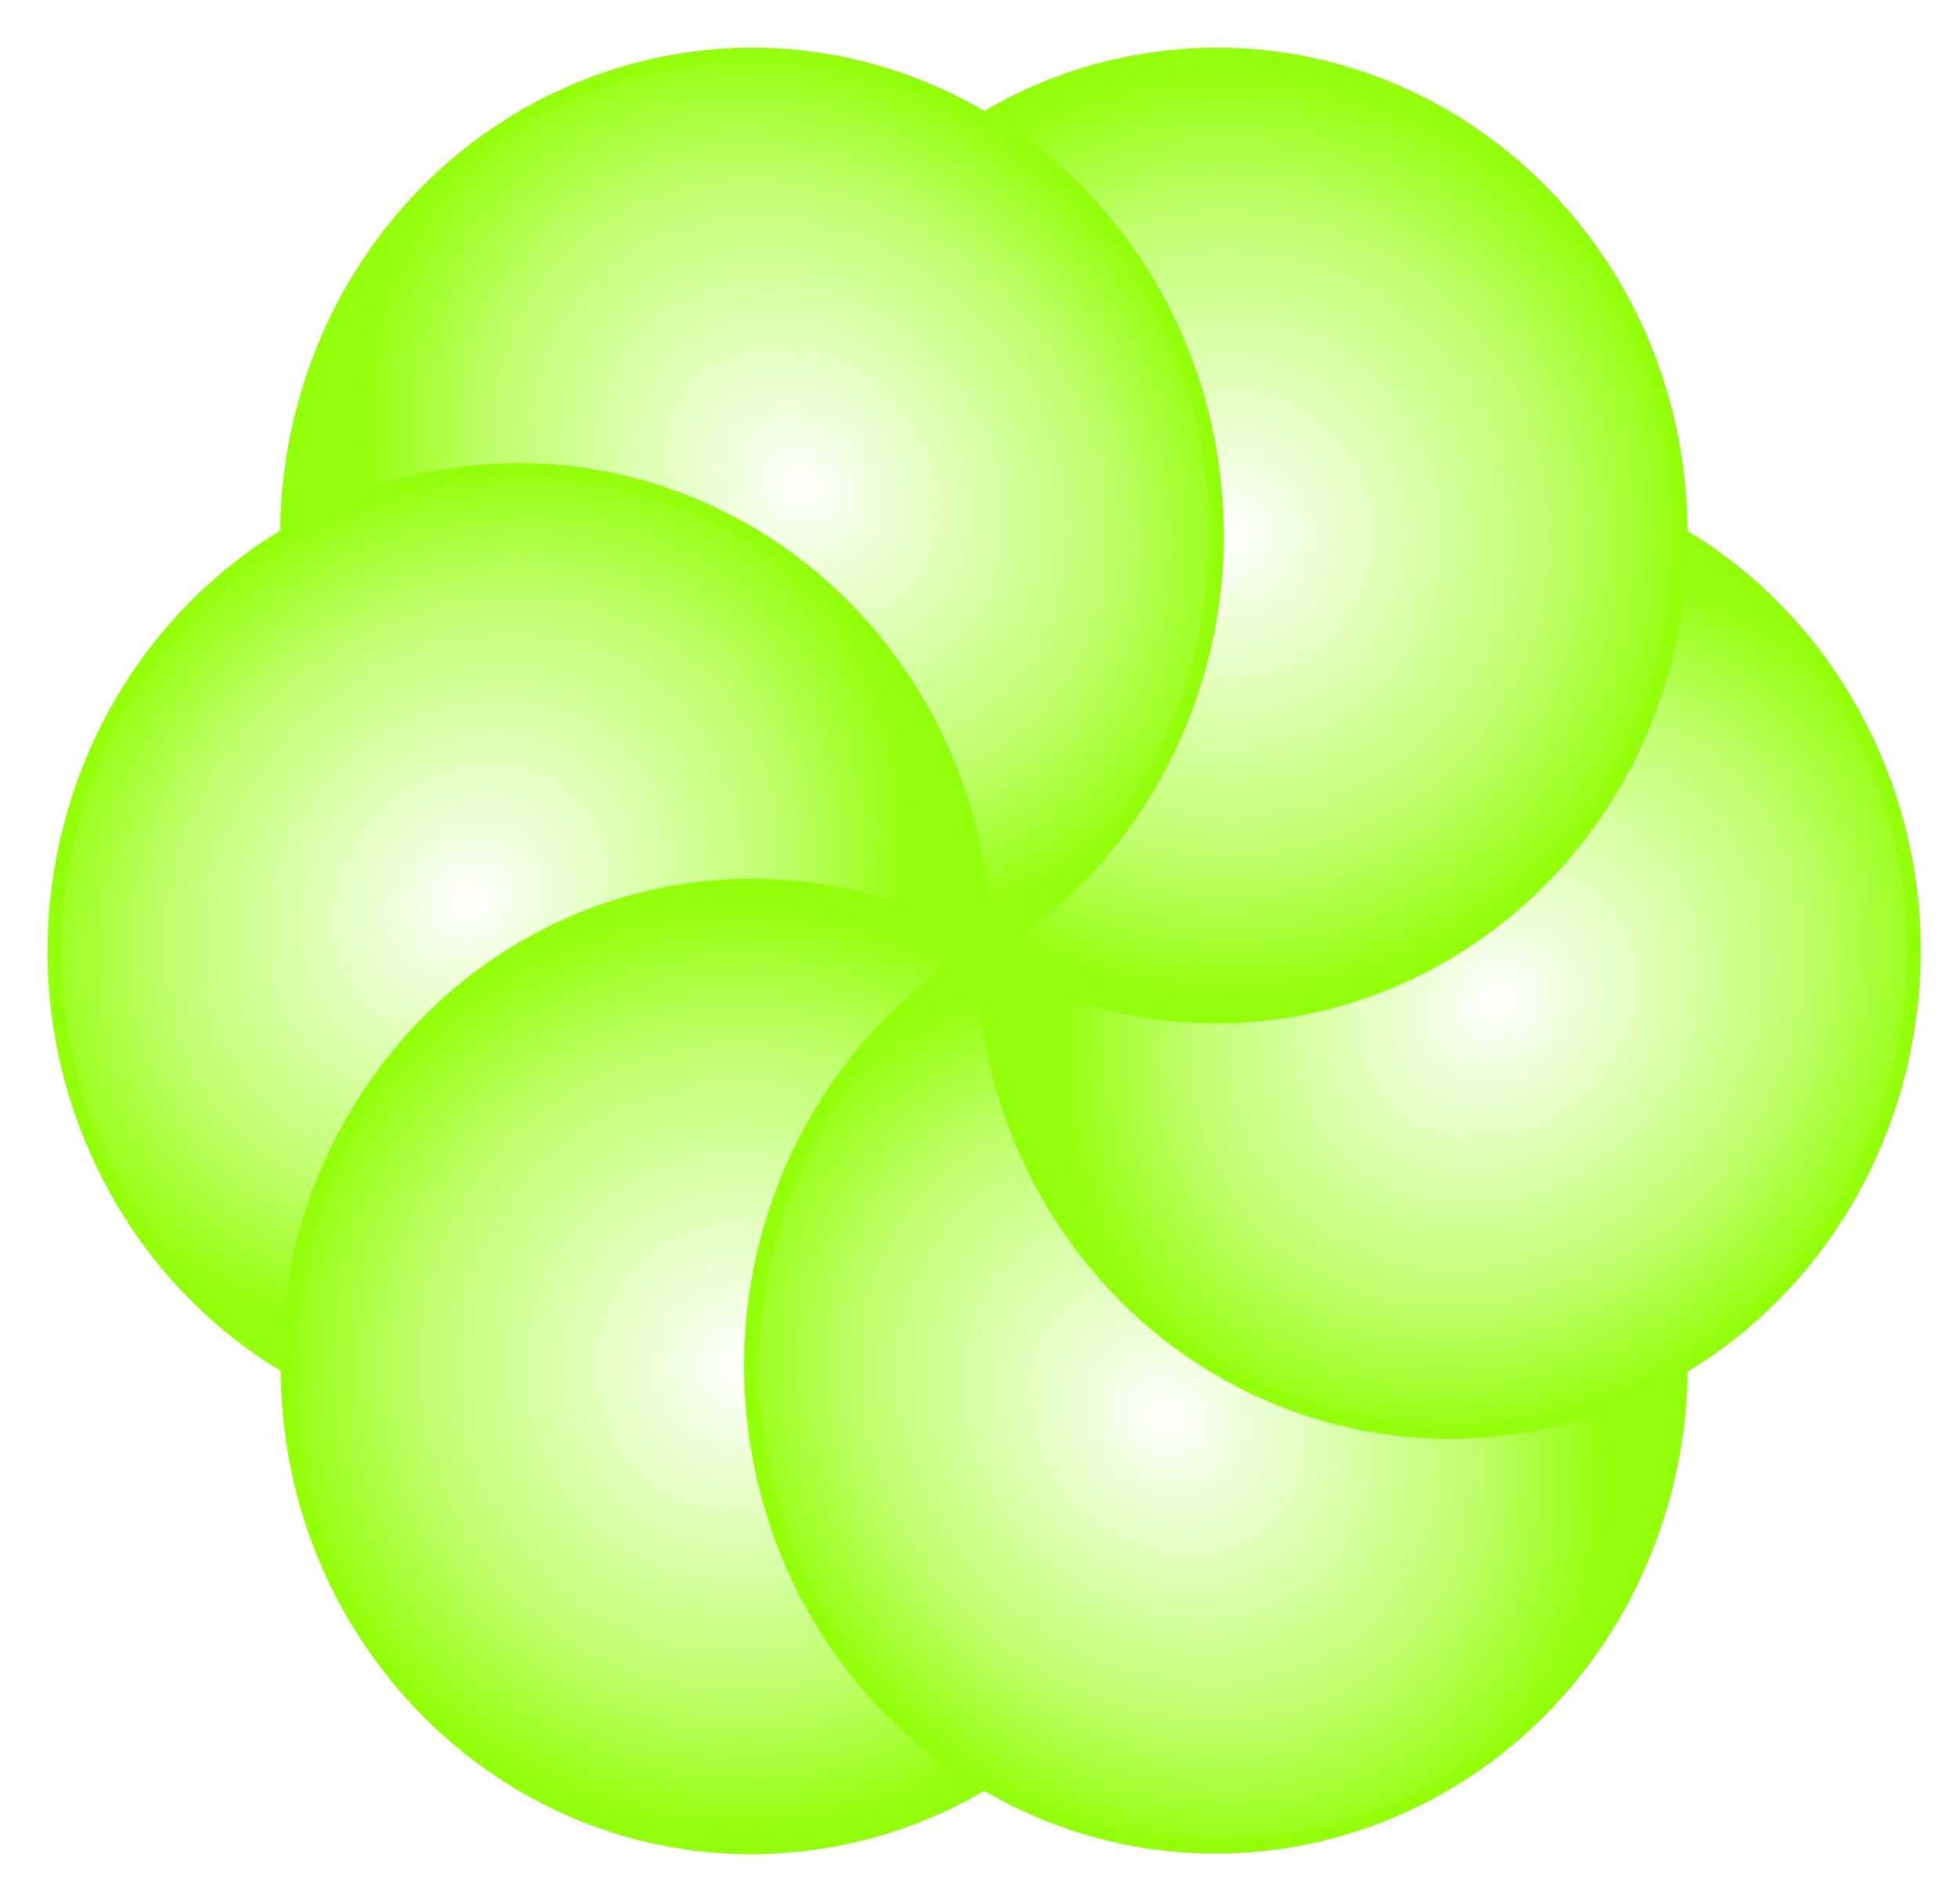
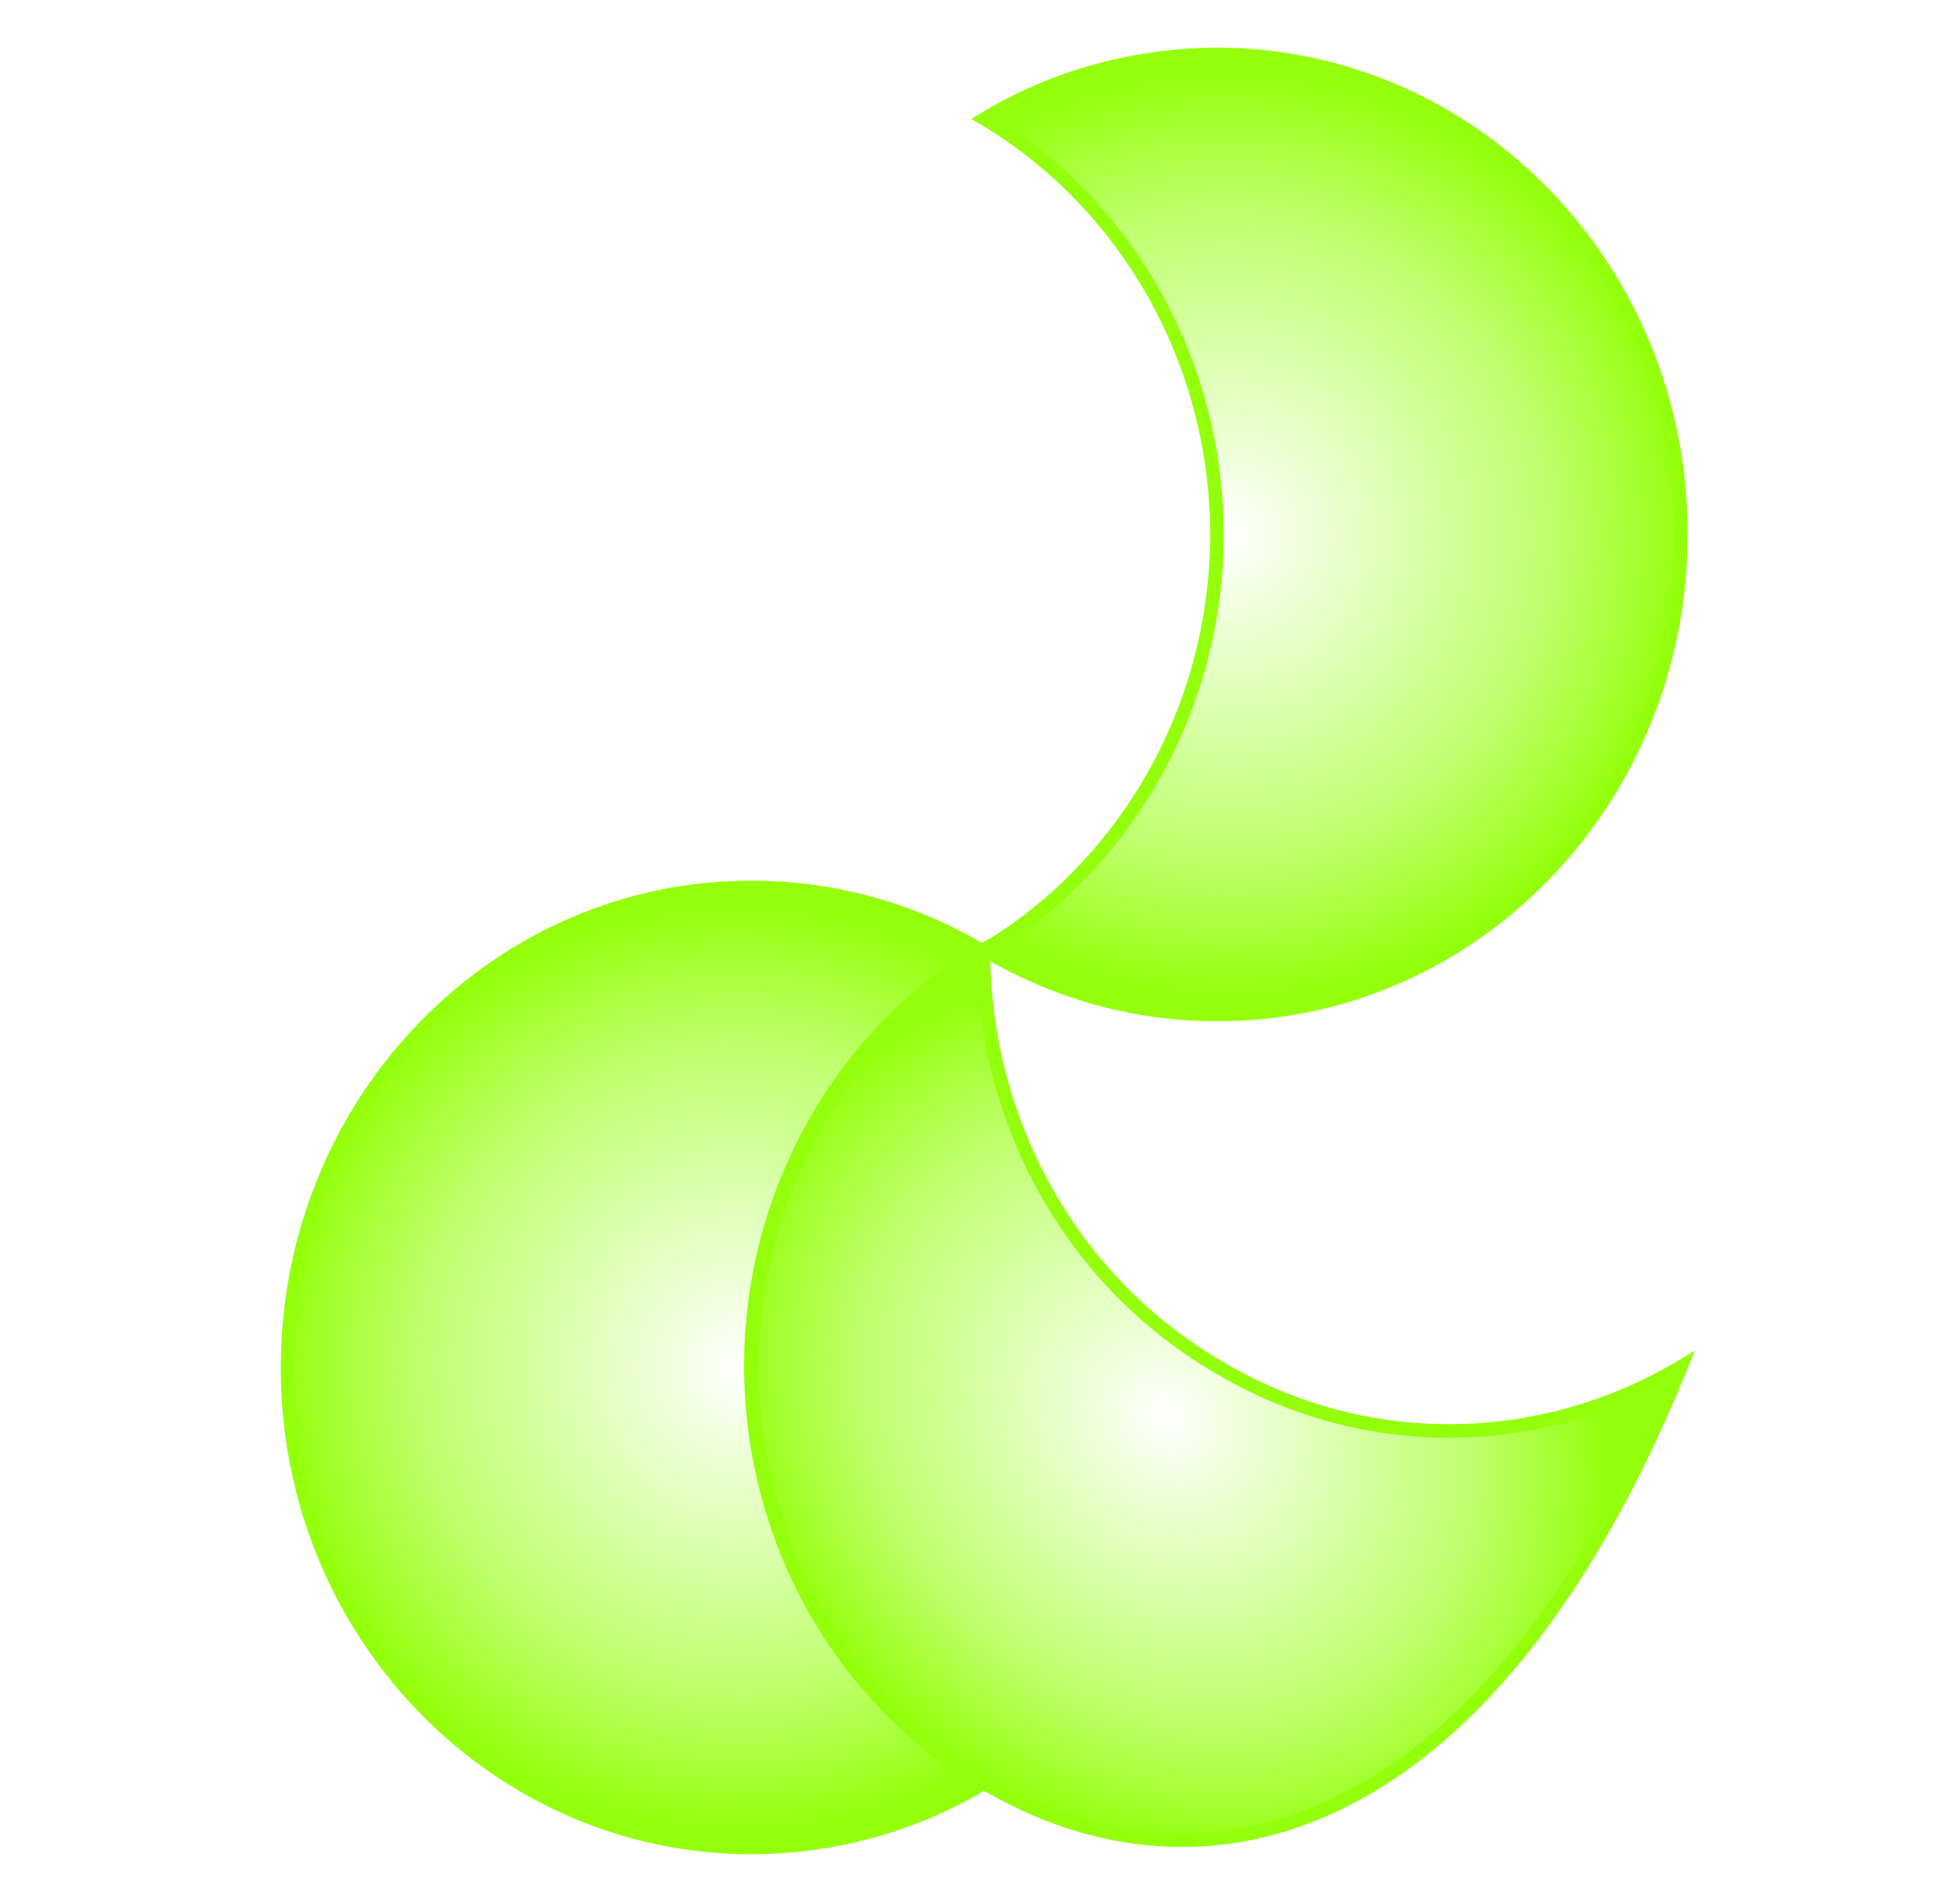
<svg xmlns="http://www.w3.org/2000/svg" width="36" height="35" viewBox="0 0 36 35" fill="none">
-   <path d="M5.277 25.131C4.016 24.373 2.927 23.295 2.148 21.897C-0.214 17.68 1.185 12.278 5.277 9.826C9.357 7.386 14.584 8.831 16.956 13.06C17.736 14.458 18.103 15.974 18.103 17.467C15.547 15.939 12.303 15.832 9.552 17.467C6.813 19.113 5.288 22.087 5.277 25.131Z" fill="url(#paint0_radial_2_4)" stroke="#94FF0B" stroke-width="0.25" stroke-miterlimit="10" />
  <path d="M18.101 2.185C19.362 1.426 20.818 1.012 22.365 1C27.087 1 30.916 4.957 30.904 9.825C30.904 14.706 27.076 18.663 22.365 18.651C20.806 18.651 19.351 18.213 18.101 17.466C20.657 15.938 22.365 13.083 22.377 9.826C22.365 6.568 20.657 3.713 18.101 2.185Z" fill="url(#paint1_radial_2_4)" stroke="#94FF0B" stroke-width="0.25" stroke-miterlimit="10" />
-   <path d="M5.277 9.826C5.277 8.333 5.655 6.805 6.423 5.419C8.785 1.202 14 -0.255 18.103 2.185C22.183 4.625 23.593 10.015 21.232 14.256C20.453 15.654 19.364 16.732 18.103 17.49C18.103 14.434 16.567 11.473 13.828 9.85C11.088 8.203 7.833 8.322 5.277 9.826Z" fill="url(#paint2_radial_2_4)" stroke="#94FF0B" stroke-width="0.25" stroke-miterlimit="10" />
-   <path d="M30.916 9.837C32.177 10.596 33.266 11.674 34.045 13.072C36.406 17.289 35.008 22.691 30.916 25.143C26.836 27.583 21.609 26.138 19.236 21.909C18.457 20.511 18.09 18.995 18.09 17.502C20.646 19.03 23.89 19.137 26.641 17.502C29.38 15.855 30.905 12.882 30.916 9.837Z" fill="url(#paint3_radial_2_4)" stroke="#94FF0B" stroke-width="0.25" stroke-miterlimit="10" />
  <path d="M18.091 32.783C16.83 33.541 15.375 33.956 13.827 33.968C9.105 33.968 5.277 30.011 5.288 25.143C5.288 20.262 9.116 16.305 13.827 16.317C15.386 16.317 16.842 16.756 18.091 17.502C15.535 19.03 13.827 21.885 13.827 25.154C13.827 28.4 15.535 31.255 18.091 32.783Z" fill="url(#paint4_radial_2_4)" stroke="#94FF0B" stroke-width="0.25" stroke-miterlimit="10" />
-   <path d="M30.906 25.131C30.906 26.623 30.527 28.151 29.759 29.538C27.398 33.755 22.183 35.212 18.08 32.772C13.999 30.331 12.59 24.941 14.951 20.7C15.73 19.302 16.819 18.224 18.08 17.466C18.08 20.523 19.616 23.484 22.355 25.107C25.106 26.765 28.361 26.647 30.906 25.131Z" fill="url(#paint5_radial_2_4)" stroke="#94FF0B" stroke-width="0.25" stroke-miterlimit="10" />
+   <path d="M30.906 25.131C27.398 33.755 22.183 35.212 18.08 32.772C13.999 30.331 12.59 24.941 14.951 20.7C15.73 19.302 16.819 18.224 18.08 17.466C18.08 20.523 19.616 23.484 22.355 25.107C25.106 26.765 28.361 26.647 30.906 25.131Z" fill="url(#paint5_radial_2_4)" stroke="#94FF0B" stroke-width="0.25" stroke-miterlimit="10" />
  <defs>
    <radialGradient id="paint0_radial_2_4" cx="0" cy="0" r="1" gradientUnits="userSpaceOnUse" gradientTransform="translate(8.664 16.561) rotate(45.945) scale(7.417 8.69)">
      <stop stop-color="#94FF0B" stop-opacity="0" />
      <stop offset="0.698" stop-color="#94FF0B" stop-opacity="0.604" />
      <stop offset="1" stop-color="#94FF0B" />
    </radialGradient>
    <radialGradient id="paint1_radial_2_4" cx="0" cy="0" r="1" gradientUnits="userSpaceOnUse" gradientTransform="translate(22.577 9.825) rotate(45.945) scale(8.534 8.53)">
      <stop stop-color="#94FF0B" stop-opacity="0" />
      <stop offset="0.698" stop-color="#94FF0B" stop-opacity="0.604" />
      <stop offset="1" stop-color="#94FF0B" />
    </radialGradient>
    <radialGradient id="paint2_radial_2_4" cx="0" cy="0" r="1" gradientUnits="userSpaceOnUse" gradientTransform="translate(14.716 8.92) rotate(45.945) scale(8.695 7.414)">
      <stop stop-color="#94FF0B" stop-opacity="0" />
      <stop offset="0.698" stop-color="#94FF0B" stop-opacity="0.604" />
      <stop offset="1" stop-color="#94FF0B" />
    </radialGradient>
    <radialGradient id="paint3_radial_2_4" cx="0" cy="0" r="1" gradientUnits="userSpaceOnUse" gradientTransform="translate(27.529 18.407) rotate(45.945) scale(7.417 8.69)">
      <stop stop-color="#94FF0B" stop-opacity="0" />
      <stop offset="0.698" stop-color="#94FF0B" stop-opacity="0.604" />
      <stop offset="1" stop-color="#94FF0B" />
    </radialGradient>
    <radialGradient id="paint4_radial_2_4" cx="0" cy="0" r="1" gradientUnits="userSpaceOnUse" gradientTransform="translate(13.615 25.143) rotate(45.945) scale(8.534 8.53)">
      <stop stop-color="#94FF0B" stop-opacity="0" />
      <stop offset="0.698" stop-color="#94FF0B" stop-opacity="0.604" />
      <stop offset="1" stop-color="#94FF0B" />
    </radialGradient>
    <radialGradient id="paint5_radial_2_4" cx="0" cy="0" r="1" gradientUnits="userSpaceOnUse" gradientTransform="translate(21.467 26.037) rotate(45.945) scale(8.695 7.414)">
      <stop stop-color="#94FF0B" stop-opacity="0" />
      <stop offset="0.698" stop-color="#94FF0B" stop-opacity="0.604" />
      <stop offset="1" stop-color="#94FF0B" />
    </radialGradient>
  </defs>
</svg>